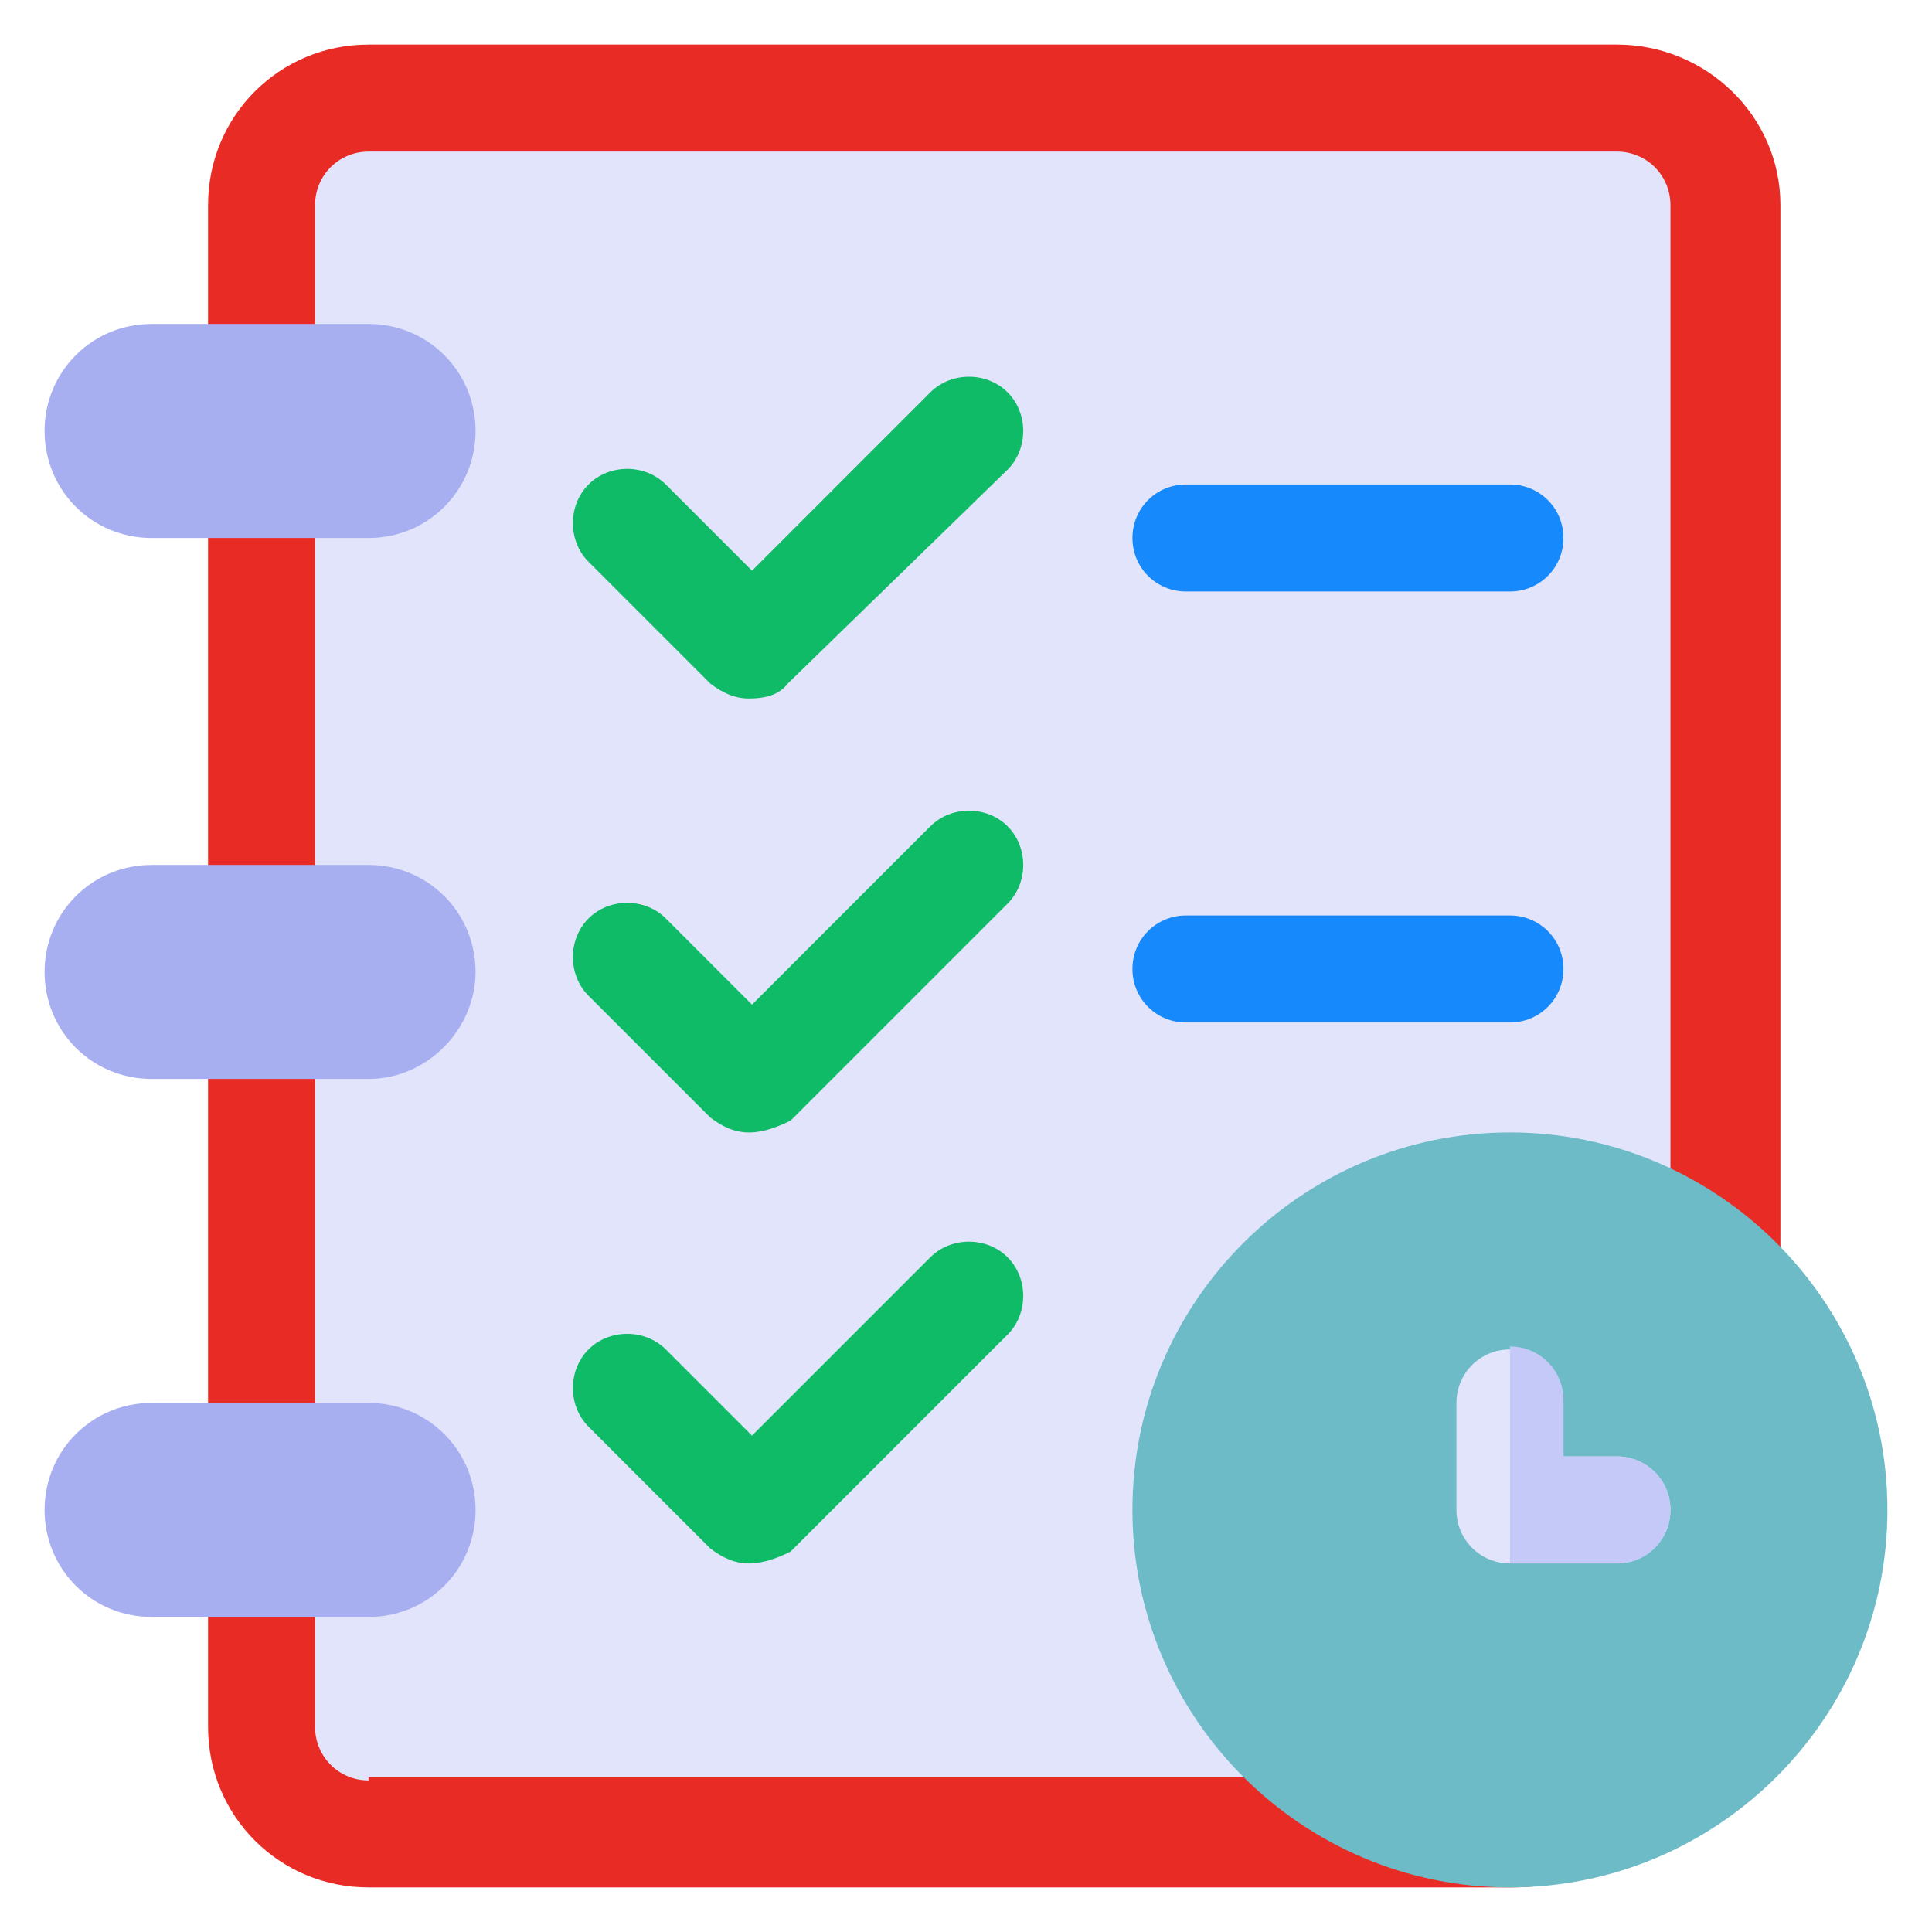
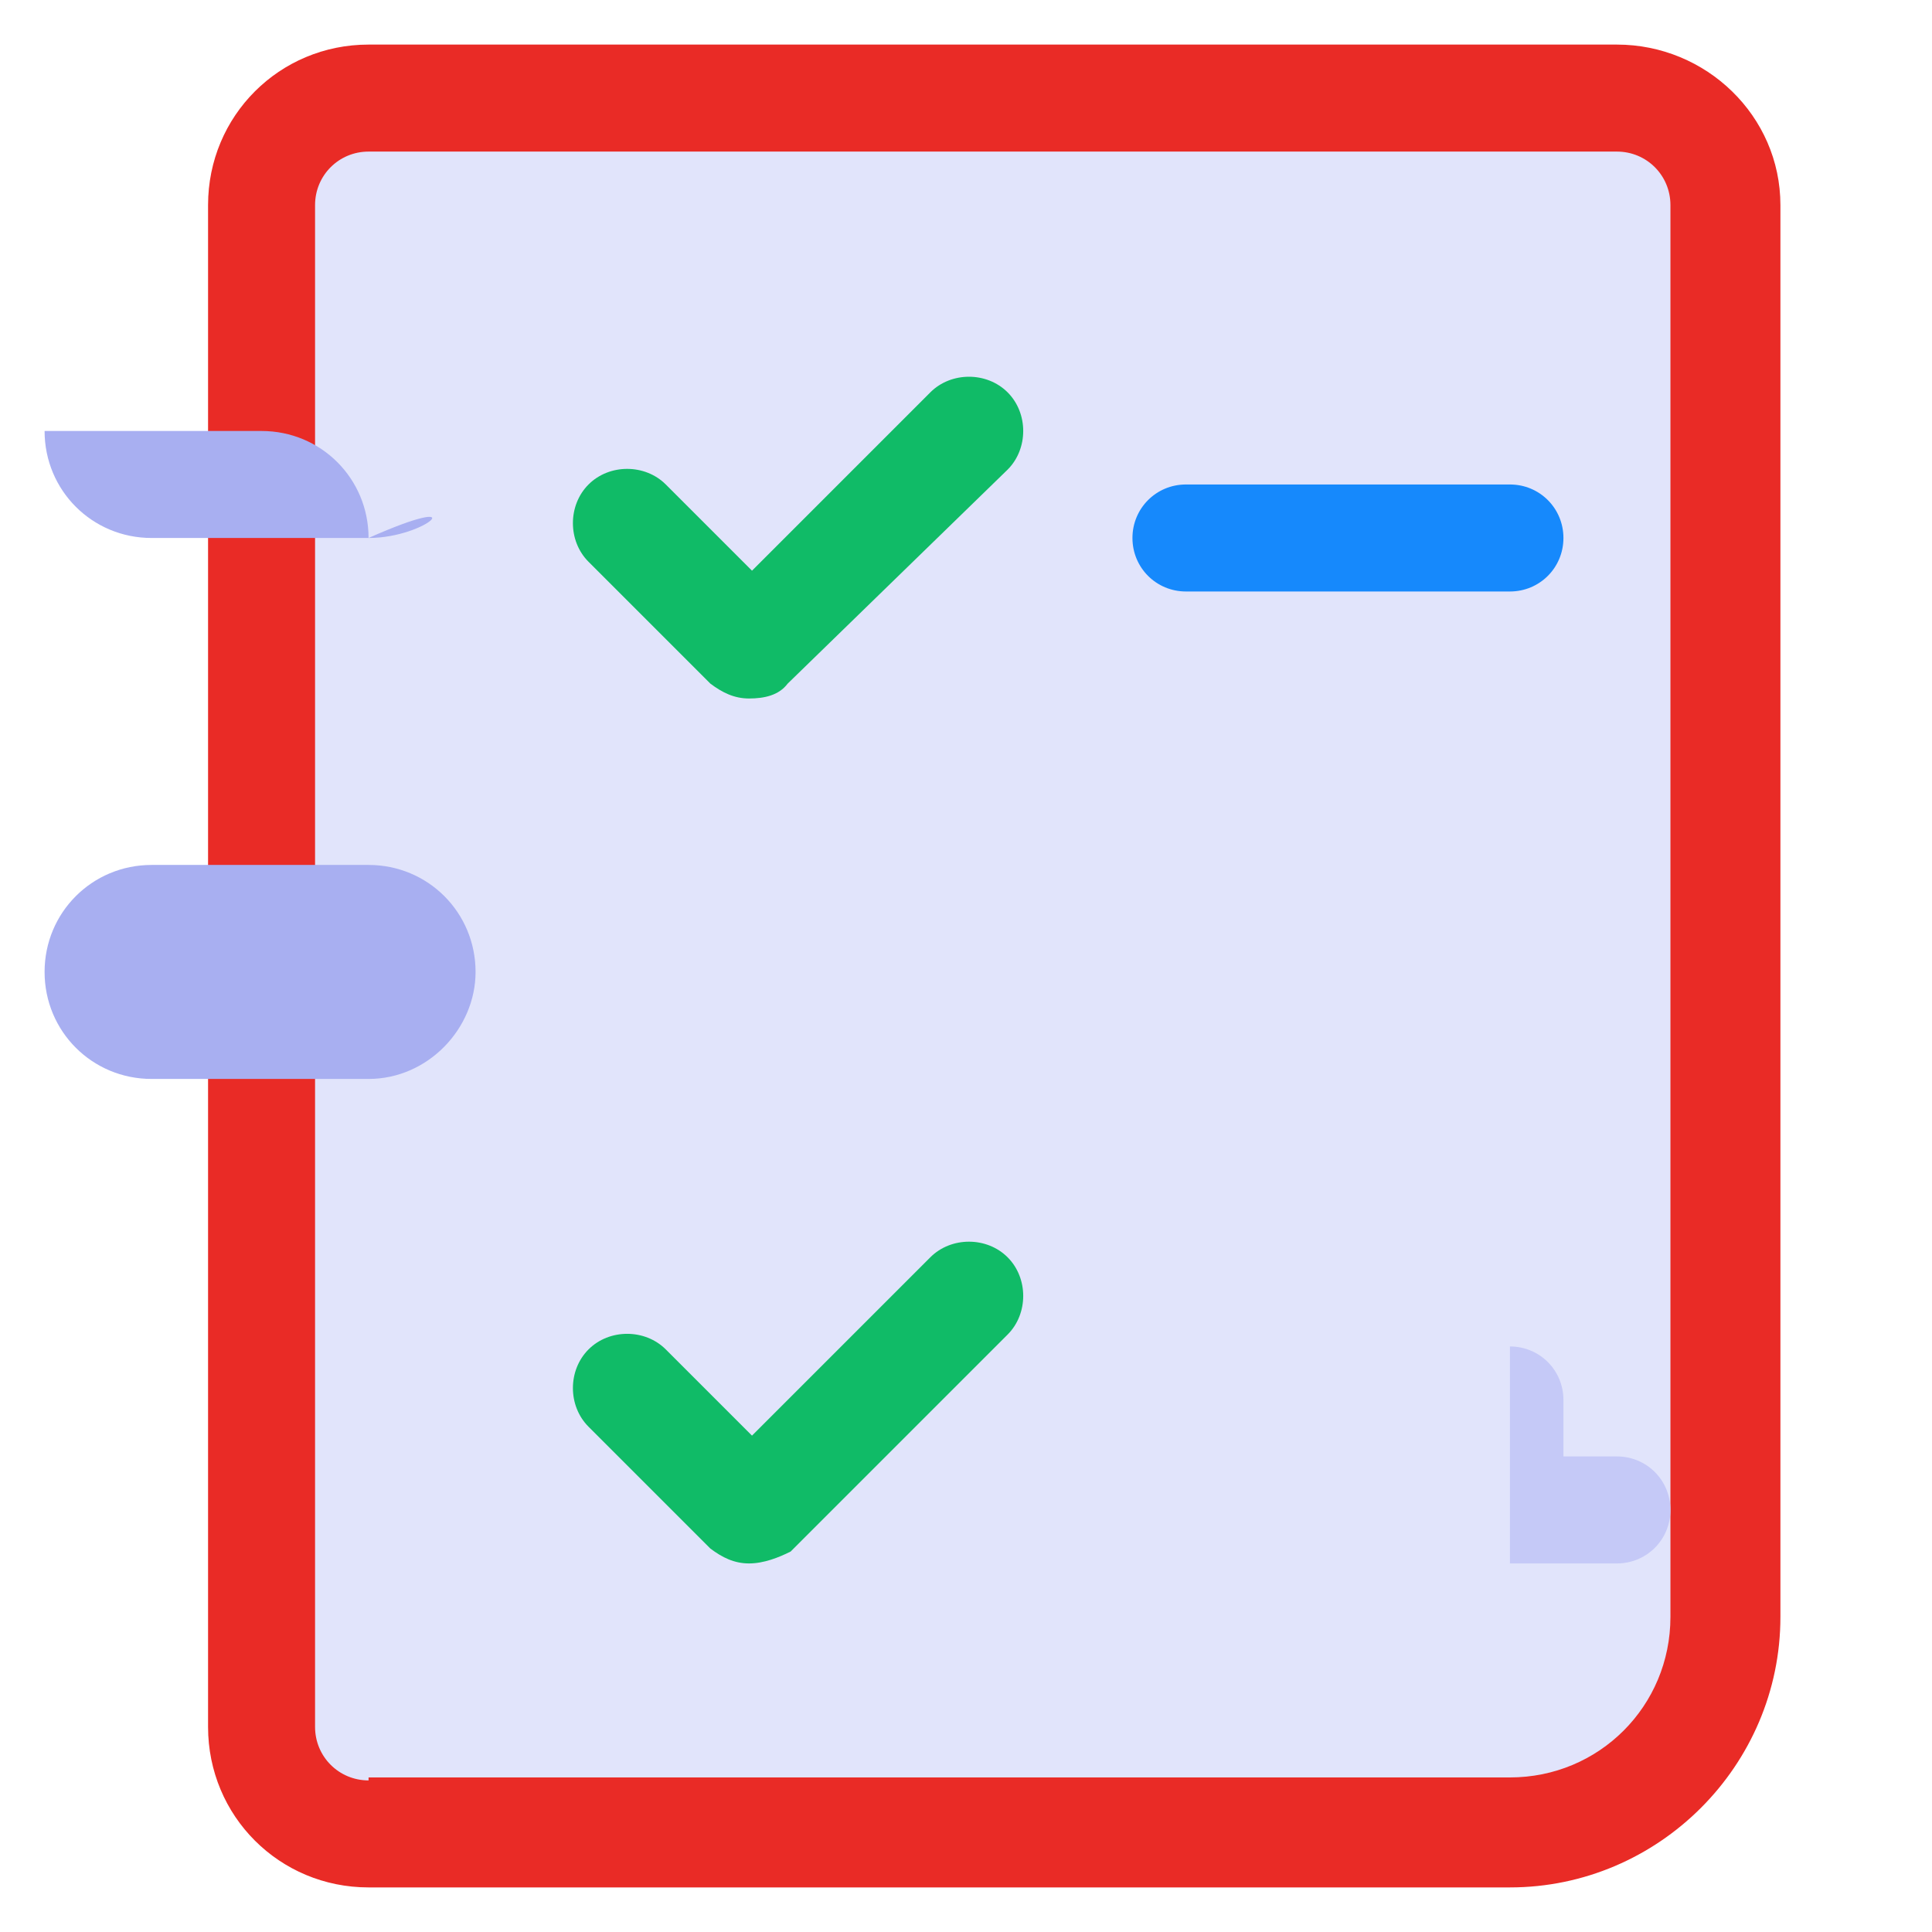
<svg xmlns="http://www.w3.org/2000/svg" version="1.1" id="Capa_1" x="0px" y="0px" width="65px" height="65px" viewBox="0 0 65 65" style="enable-background:new 0 0 65 65;" xml:space="preserve">
  <style type="text/css">
	.st0{fill:#E92B26;}
	.st1{fill:#E1E4FB;}
	.st2{fill:#6CBBC7;}
	.st3{fill:#C5C9F7;}
	.st4{fill:#1689FC;}
	.st5{fill:#10BB67;}
	.st6{fill:#A8AFF1;}
</style>
  <path class="st0" d="M59.9,6.9v47.5c0,5-4.1,9.1-9.1,9.1H12.4c-3,0-5.4-2.4-5.4-5.4V6.9c0-3,2.4-5.4,5.4-5.4h42  C57.4,1.5,59.9,3.9,59.9,6.9z" />
  <path class="st1" d="M12.4,59.9c-1,0-1.8-0.8-1.8-1.8V6.9c0-1,0.8-1.8,1.8-1.8h42c1,0,1.8,0.8,1.8,1.8v47.5c0,3-2.4,5.4-5.4,5.4  H12.4z" />
-   <path class="st2" d="M50.8,38.1c-7,0-12.7,5.7-12.7,12.7s5.7,12.7,12.7,12.7s12.7-5.7,12.7-12.7S57.8,38.1,50.8,38.1z" />
-   <path class="st1" d="M56.2,50.8c0,1-0.8,1.8-1.8,1.8h-3.6c-1,0-1.8-0.8-1.8-1.8v-3.6c0-1,0.8-1.8,1.8-1.8s1.8,0.8,1.8,1.8V49h1.8  C55.4,49,56.2,49.8,56.2,50.8z" />
  <path class="st3" d="M56.2,50.8c0,1-0.8,1.8-1.8,1.8h-3.6v-7.3c1,0,1.8,0.8,1.8,1.8V49h1.8C55.4,49,56.2,49.8,56.2,50.8z" />
  <g>
    <path class="st4" d="M50.8,19.9H39.9c-1,0-1.8-0.8-1.8-1.8s0.8-1.8,1.8-1.8h10.9c1,0,1.8,0.8,1.8,1.8S51.8,19.9,50.8,19.9z" />
-     <path class="st4" d="M50.8,34.4H39.9c-1,0-1.8-0.8-1.8-1.8s0.8-1.8,1.8-1.8h10.9c1,0,1.8,0.8,1.8,1.8   C52.6,33.6,51.8,34.4,50.8,34.4z" />
  </g>
  <g>
    <path class="st5" d="M25.2,23.5c-0.5,0-0.9-0.2-1.3-0.5l-4.1-4.1c-0.7-0.7-0.7-1.9,0-2.6c0.7-0.7,1.9-0.7,2.6,0l2.9,2.9l6-6   c0.7-0.7,1.9-0.7,2.6,0c0.7,0.7,0.7,1.9,0,2.6L26.5,23C26.2,23.4,25.7,23.5,25.2,23.5z" />
-     <path class="st5" d="M25.2,38.1c-0.5,0-0.9-0.2-1.3-0.5l-4.1-4.1c-0.7-0.7-0.7-1.9,0-2.6c0.7-0.7,1.9-0.7,2.6,0l2.9,2.9l6-6   c0.7-0.7,1.9-0.7,2.6,0c0.7,0.7,0.7,1.9,0,2.6l-7.3,7.3C26.2,37.9,25.7,38.1,25.2,38.1z" />
    <path class="st5" d="M25.2,52.6c-0.5,0-0.9-0.2-1.3-0.5l-4.1-4.1c-0.7-0.7-0.7-1.9,0-2.6c0.7-0.7,1.9-0.7,2.6,0l2.9,2.9l6-6   c0.7-0.7,1.9-0.7,2.6,0c0.7,0.7,0.7,1.9,0,2.6l-7.3,7.3C26.2,52.4,25.7,52.6,25.2,52.6z" />
  </g>
  <g>
-     <path class="st6" d="M12.4,18.1H5.1c-2,0-3.6-1.6-3.6-3.6l0,0c0-2,1.6-3.6,3.6-3.6h7.3c2,0,3.6,1.6,3.6,3.6l0,0   C16,16.5,14.4,18.1,12.4,18.1z" />
+     <path class="st6" d="M12.4,18.1H5.1c-2,0-3.6-1.6-3.6-3.6l0,0h7.3c2,0,3.6,1.6,3.6,3.6l0,0   C16,16.5,14.4,18.1,12.4,18.1z" />
    <path class="st6" d="M12.4,36.3H5.1c-2,0-3.6-1.6-3.6-3.6l0,0c0-2,1.6-3.6,3.6-3.6h7.3c2,0,3.6,1.6,3.6,3.6l0,0   C16,34.6,14.4,36.3,12.4,36.3z" />
-     <path class="st6" d="M12.4,54.4H5.1c-2,0-3.6-1.6-3.6-3.6l0,0c0-2,1.6-3.6,3.6-3.6h7.3c2,0,3.6,1.6,3.6,3.6l0,0   C16,52.8,14.4,54.4,12.4,54.4z" />
  </g>
</svg>